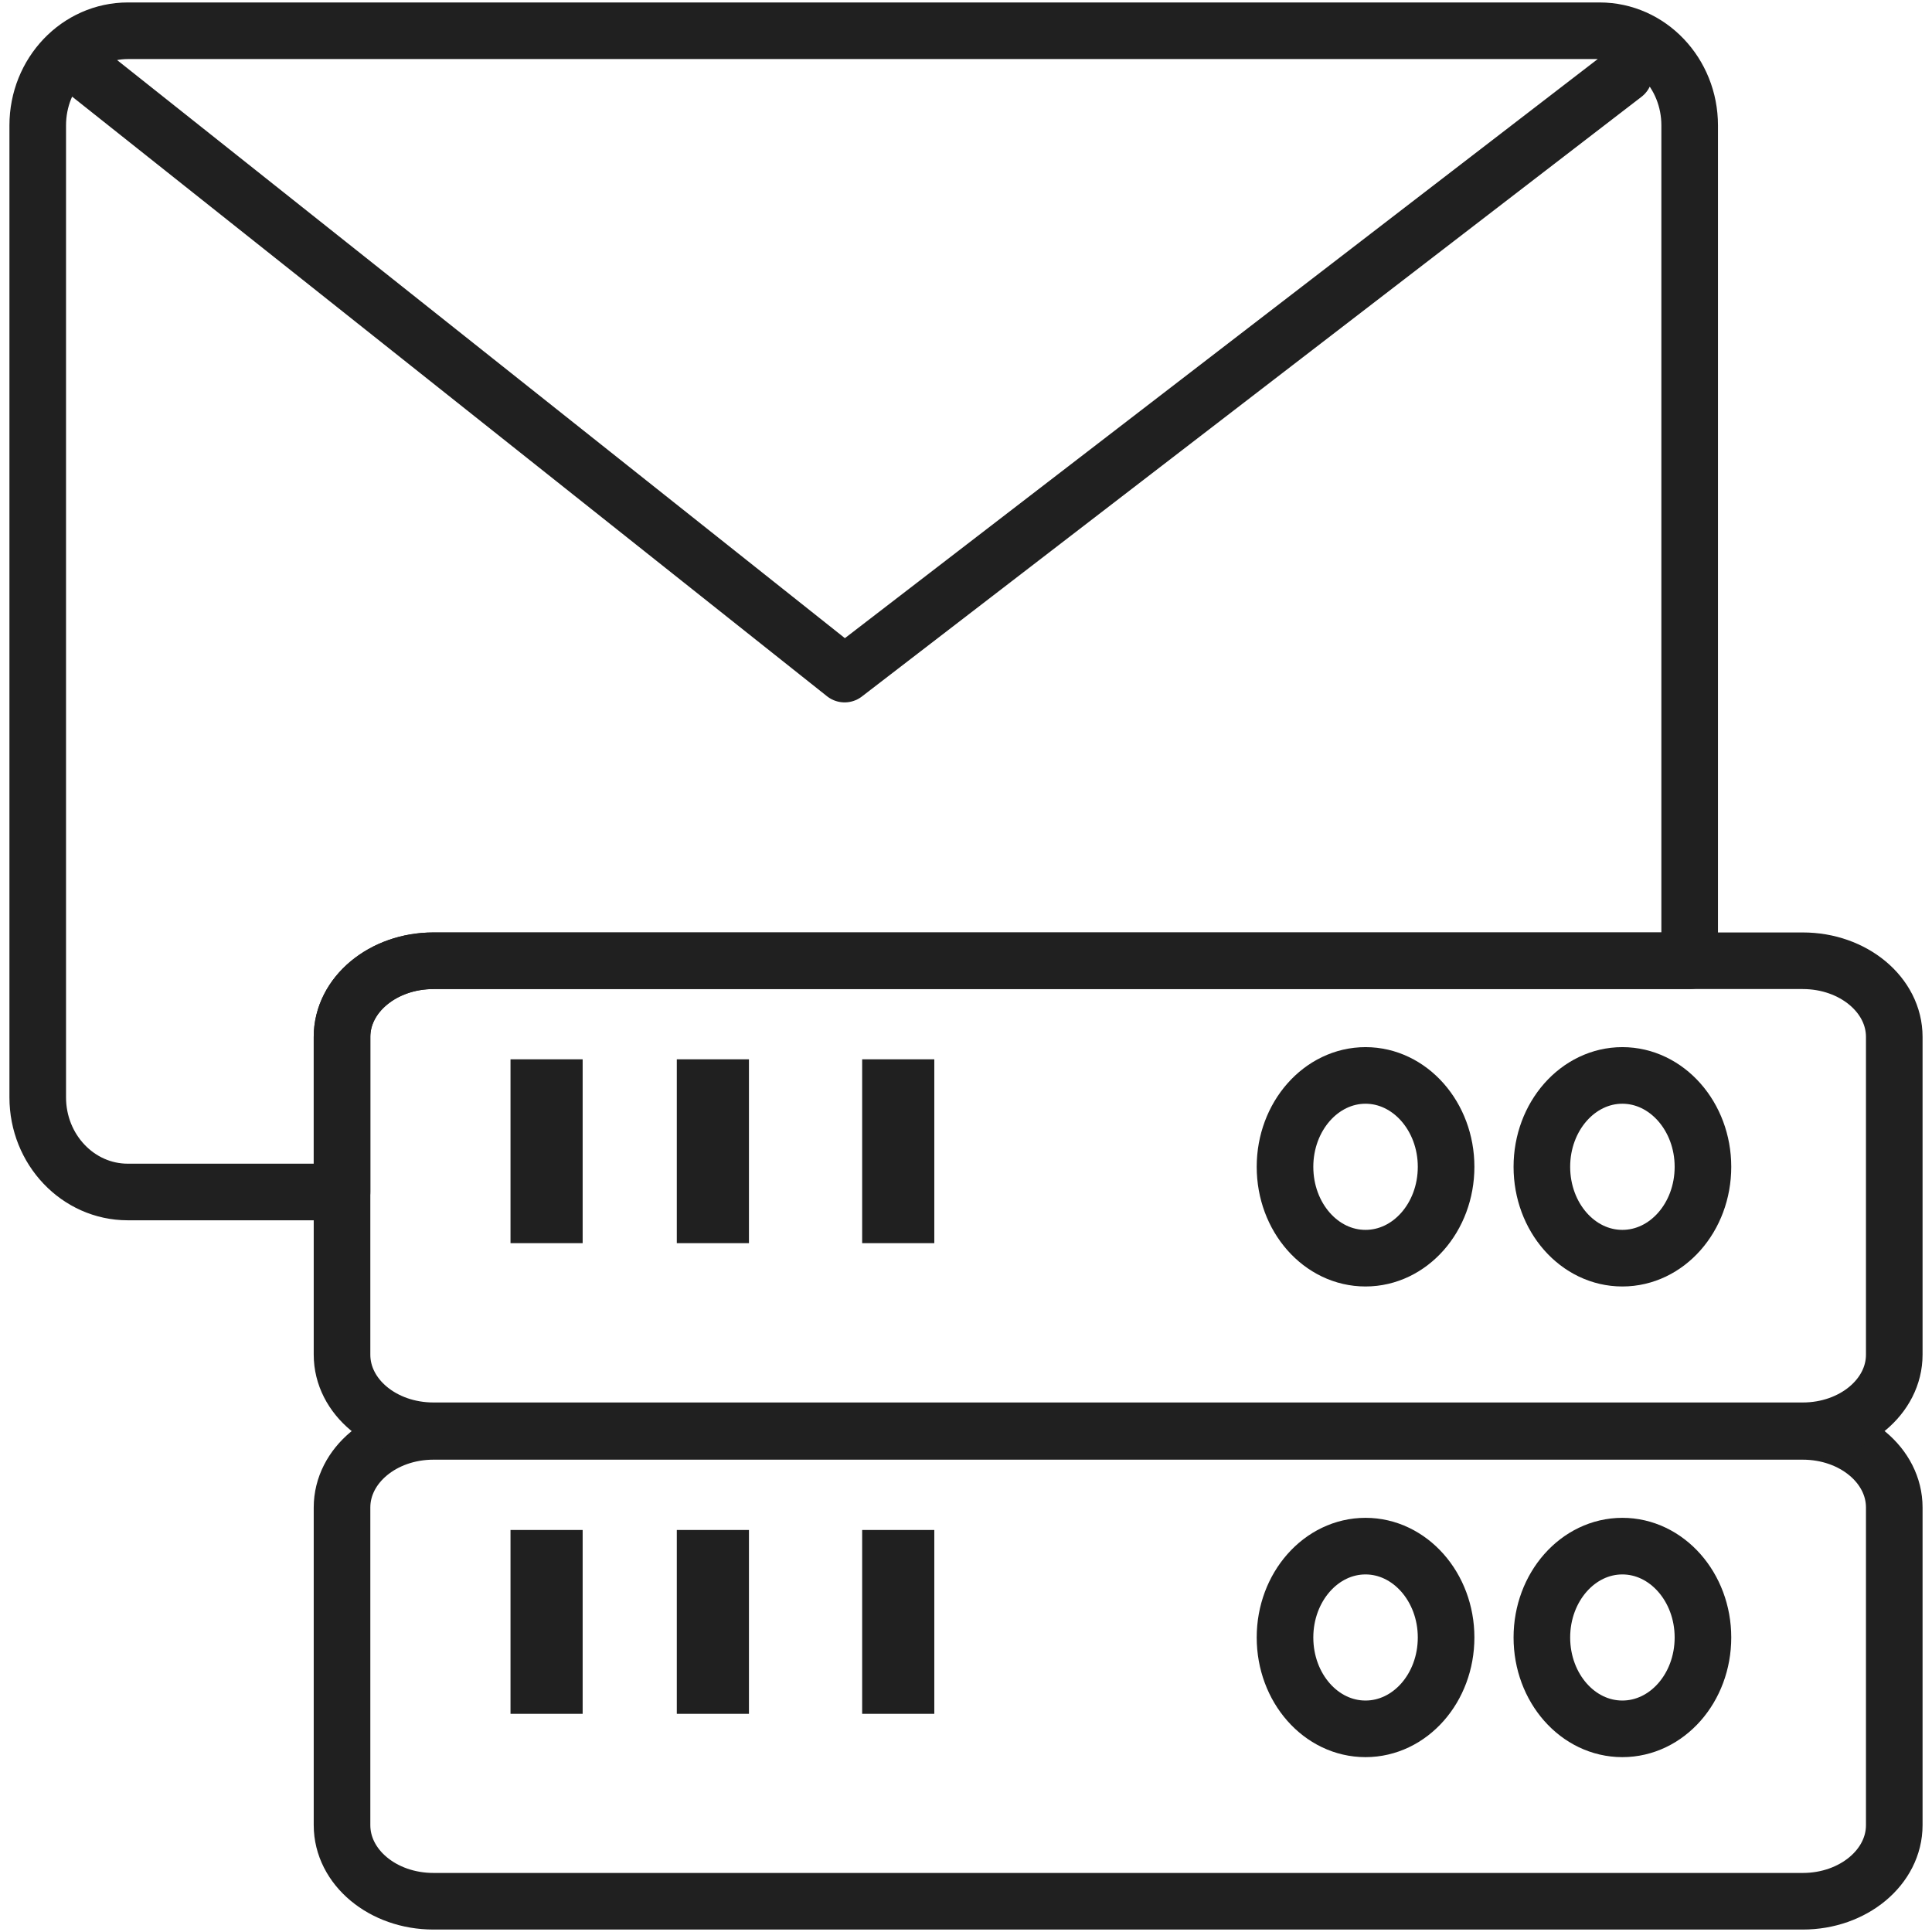
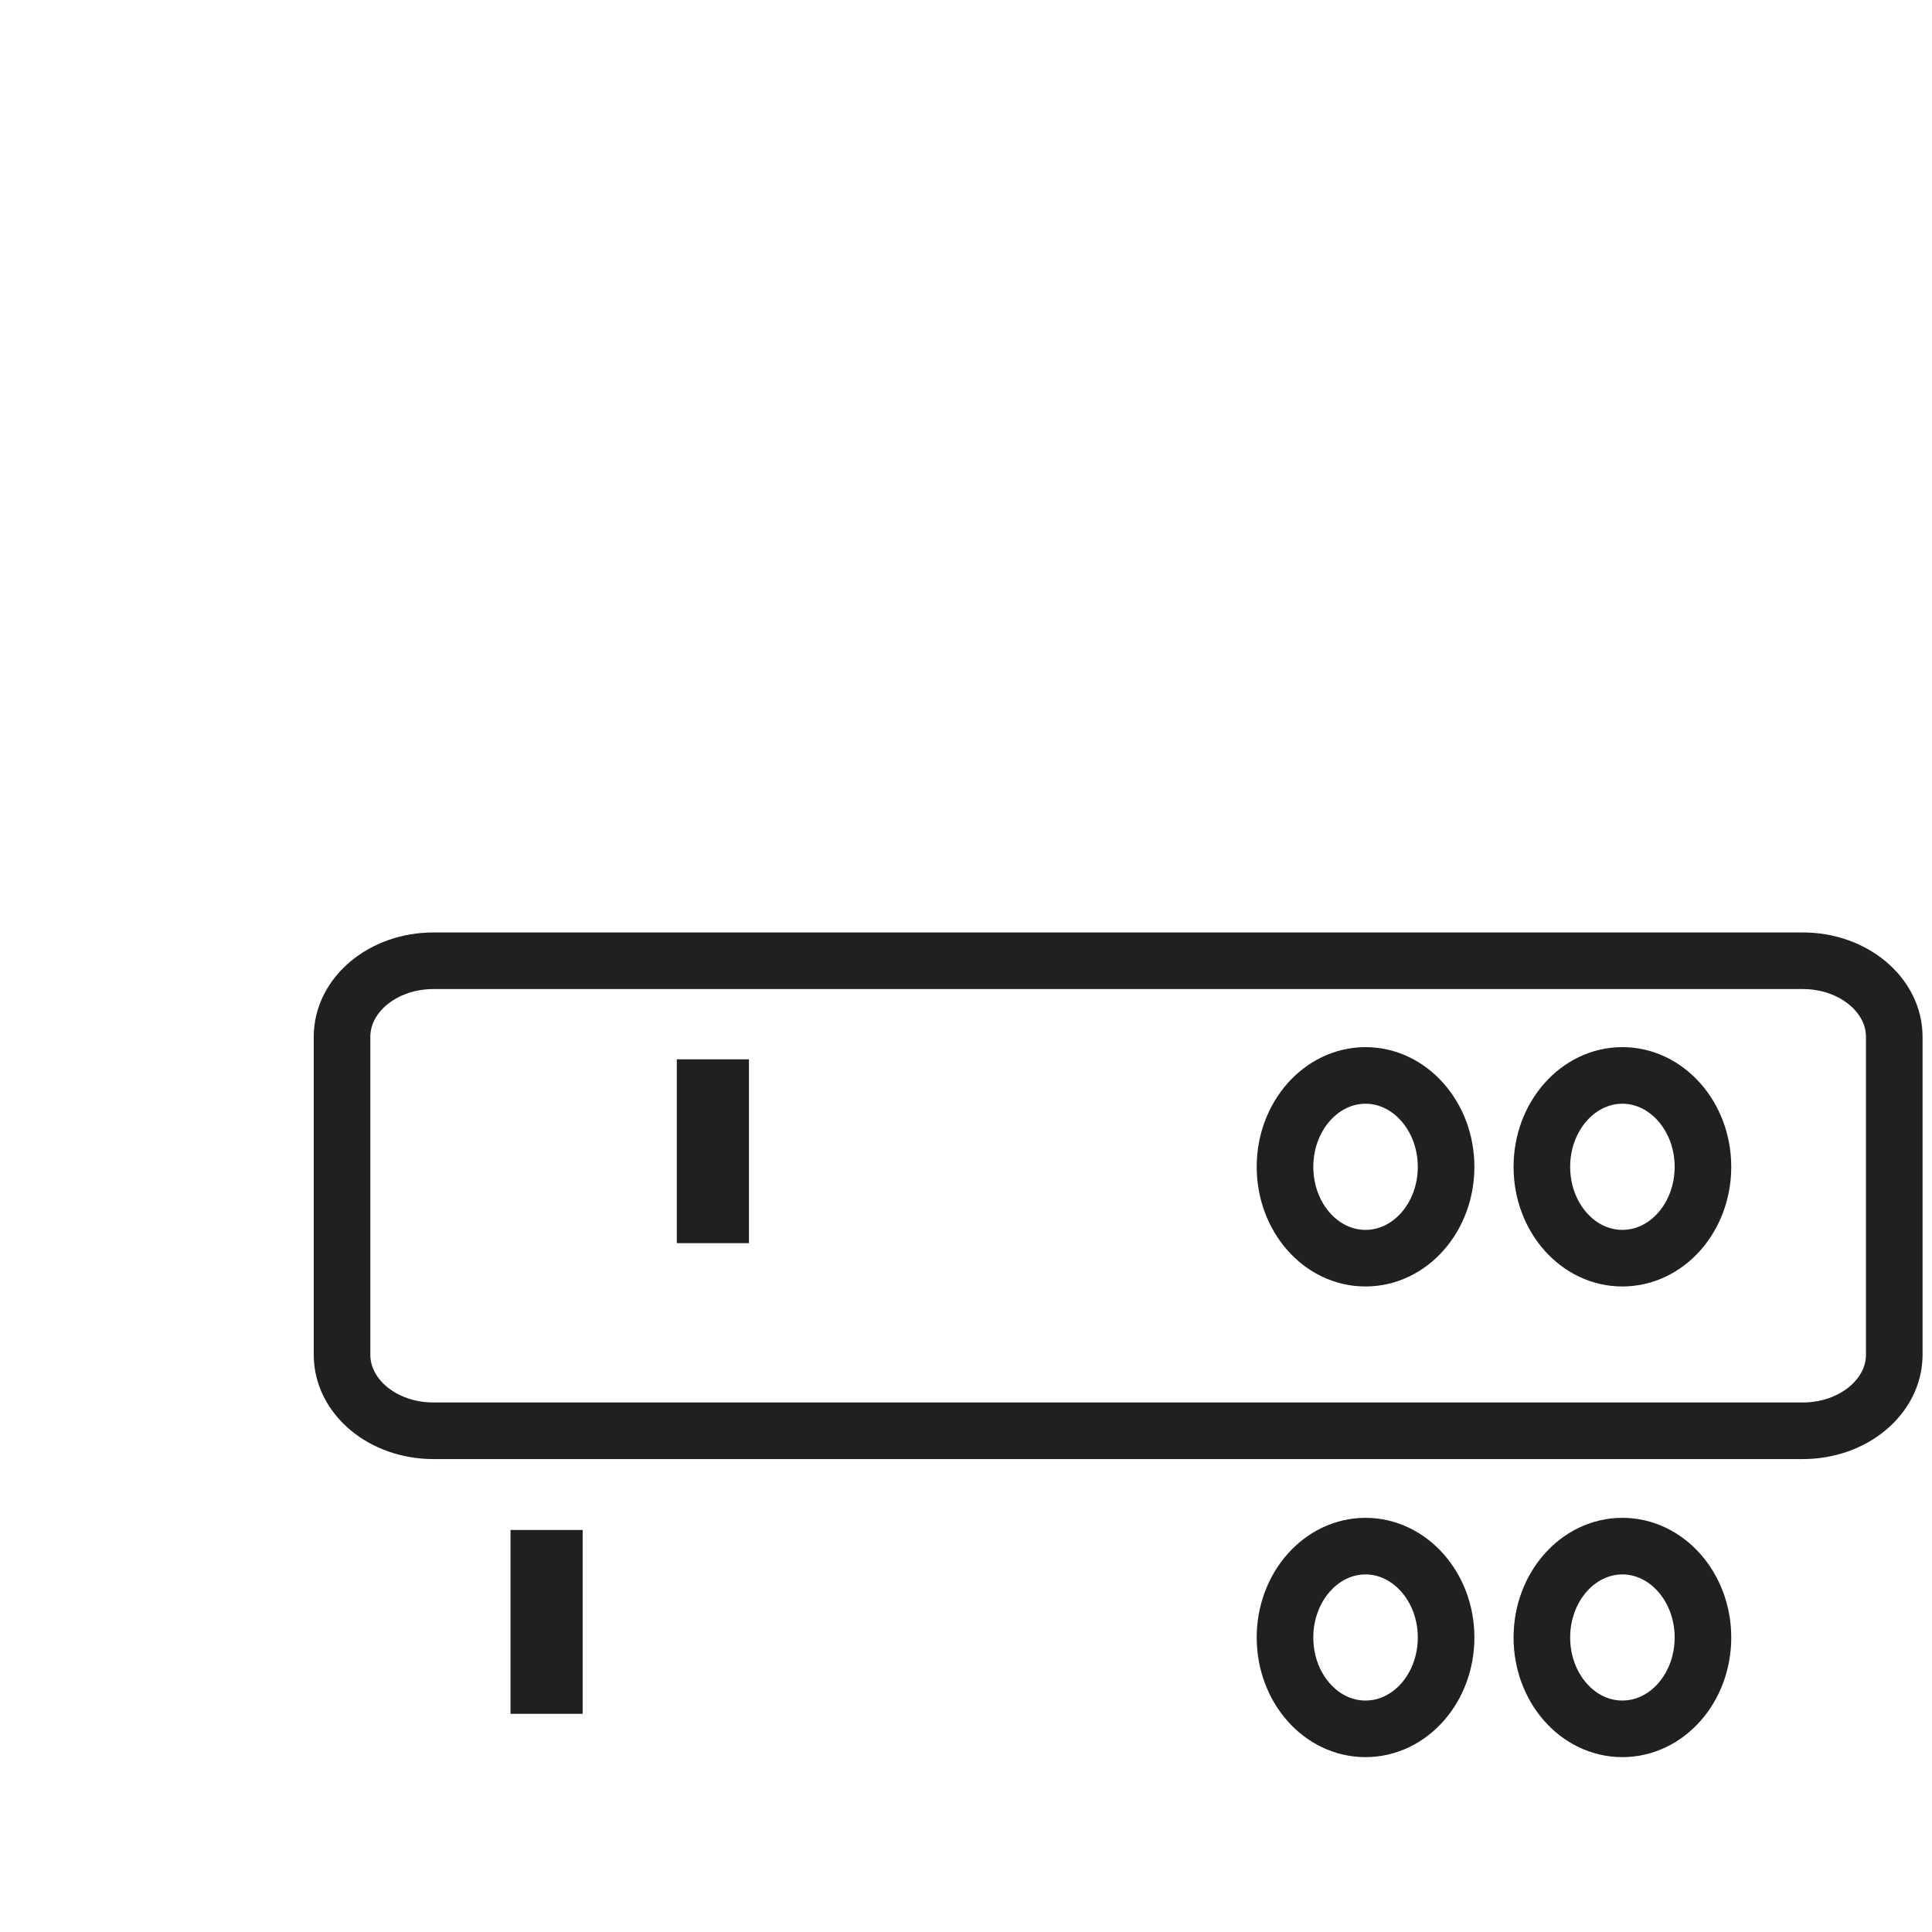
<svg xmlns="http://www.w3.org/2000/svg" viewBox="0 0 512 512" id="mail-server">
  <g data-name="Mail Server">
    <g data-name="mail serverz">
-       <path fill="none" stroke="#202020" stroke-linejoin="round" stroke-width="15" d="M223.83 178.64L20.11 16.82 223.83 178.64 430.44 19.71zM423.91 8.15h-390C20.68 8.15 10 19.38 10 33.23V290.81c0 13.85 10.68 25.08 23.86 25.08H90.64V274.78c0-11.14 10.83-20.17 24.22-20.17H447.78V33.23C447.78 19.38 437.1 8.15 423.91 8.15zM502 483.68c0 11.14-10.86 20.17-24.24 20.17H114.86c-13.39 0-24.22-9-24.22-20.17V399.5c0-11.14 10.84-20.17 24.22-20.17H477.76c13.39 0 24.24 9 24.24 20.17z" />
      <rect width="19.12" height="48.72" x="135.29" y="405.46" fill="#202020" />
-       <rect width="19.12" height="48.72" x="179.36" y="405.46" fill="#202020" />
-       <rect width="19.12" height="48.72" x="228.48" y="405.46" fill="#202020" />
      <path fill="none" stroke="#202020" stroke-linejoin="round" stroke-width="15" d="M383.23 433.95c0 13.38-9.55 24.21-21.36 24.21s-21.33-10.84-21.33-24.21 9.57-24.21 21.33-24.21S383.23 420.58 383.23 433.95zM451.3 433.95c0 13.38-9.55 24.21-21.36 24.21s-21.33-10.84-21.33-24.21 9.57-24.21 21.33-24.21S451.3 420.58 451.3 433.95zM502 274.78V359c0 11.14-10.86 20.17-24.24 20.17H114.86c-13.39 0-24.22-9-24.22-20.17V274.78c0-11.14 10.83-20.17 24.22-20.17h362.9C491.14 254.61 502 263.64 502 274.78z" />
-       <rect width="19.12" height="48.72" x="135.29" y="280.73" fill="#202020" />
      <rect width="19.12" height="48.72" x="179.36" y="280.73" fill="#202020" />
-       <rect width="19.12" height="48.72" x="228.48" y="280.73" fill="#202020" />
      <path fill="none" stroke="#202020" stroke-linejoin="round" stroke-width="15" d="M383.23 309.22c0 13.38-9.55 24.21-21.36 24.21s-21.33-10.84-21.33-24.21S350.12 285 361.88 285 383.23 295.86 383.23 309.22zM451.3 309.22c0 13.38-9.55 24.21-21.36 24.21s-21.33-10.84-21.33-24.21S418.18 285 429.94 285 451.3 295.86 451.3 309.22z" />
    </g>
  </g>
</svg>